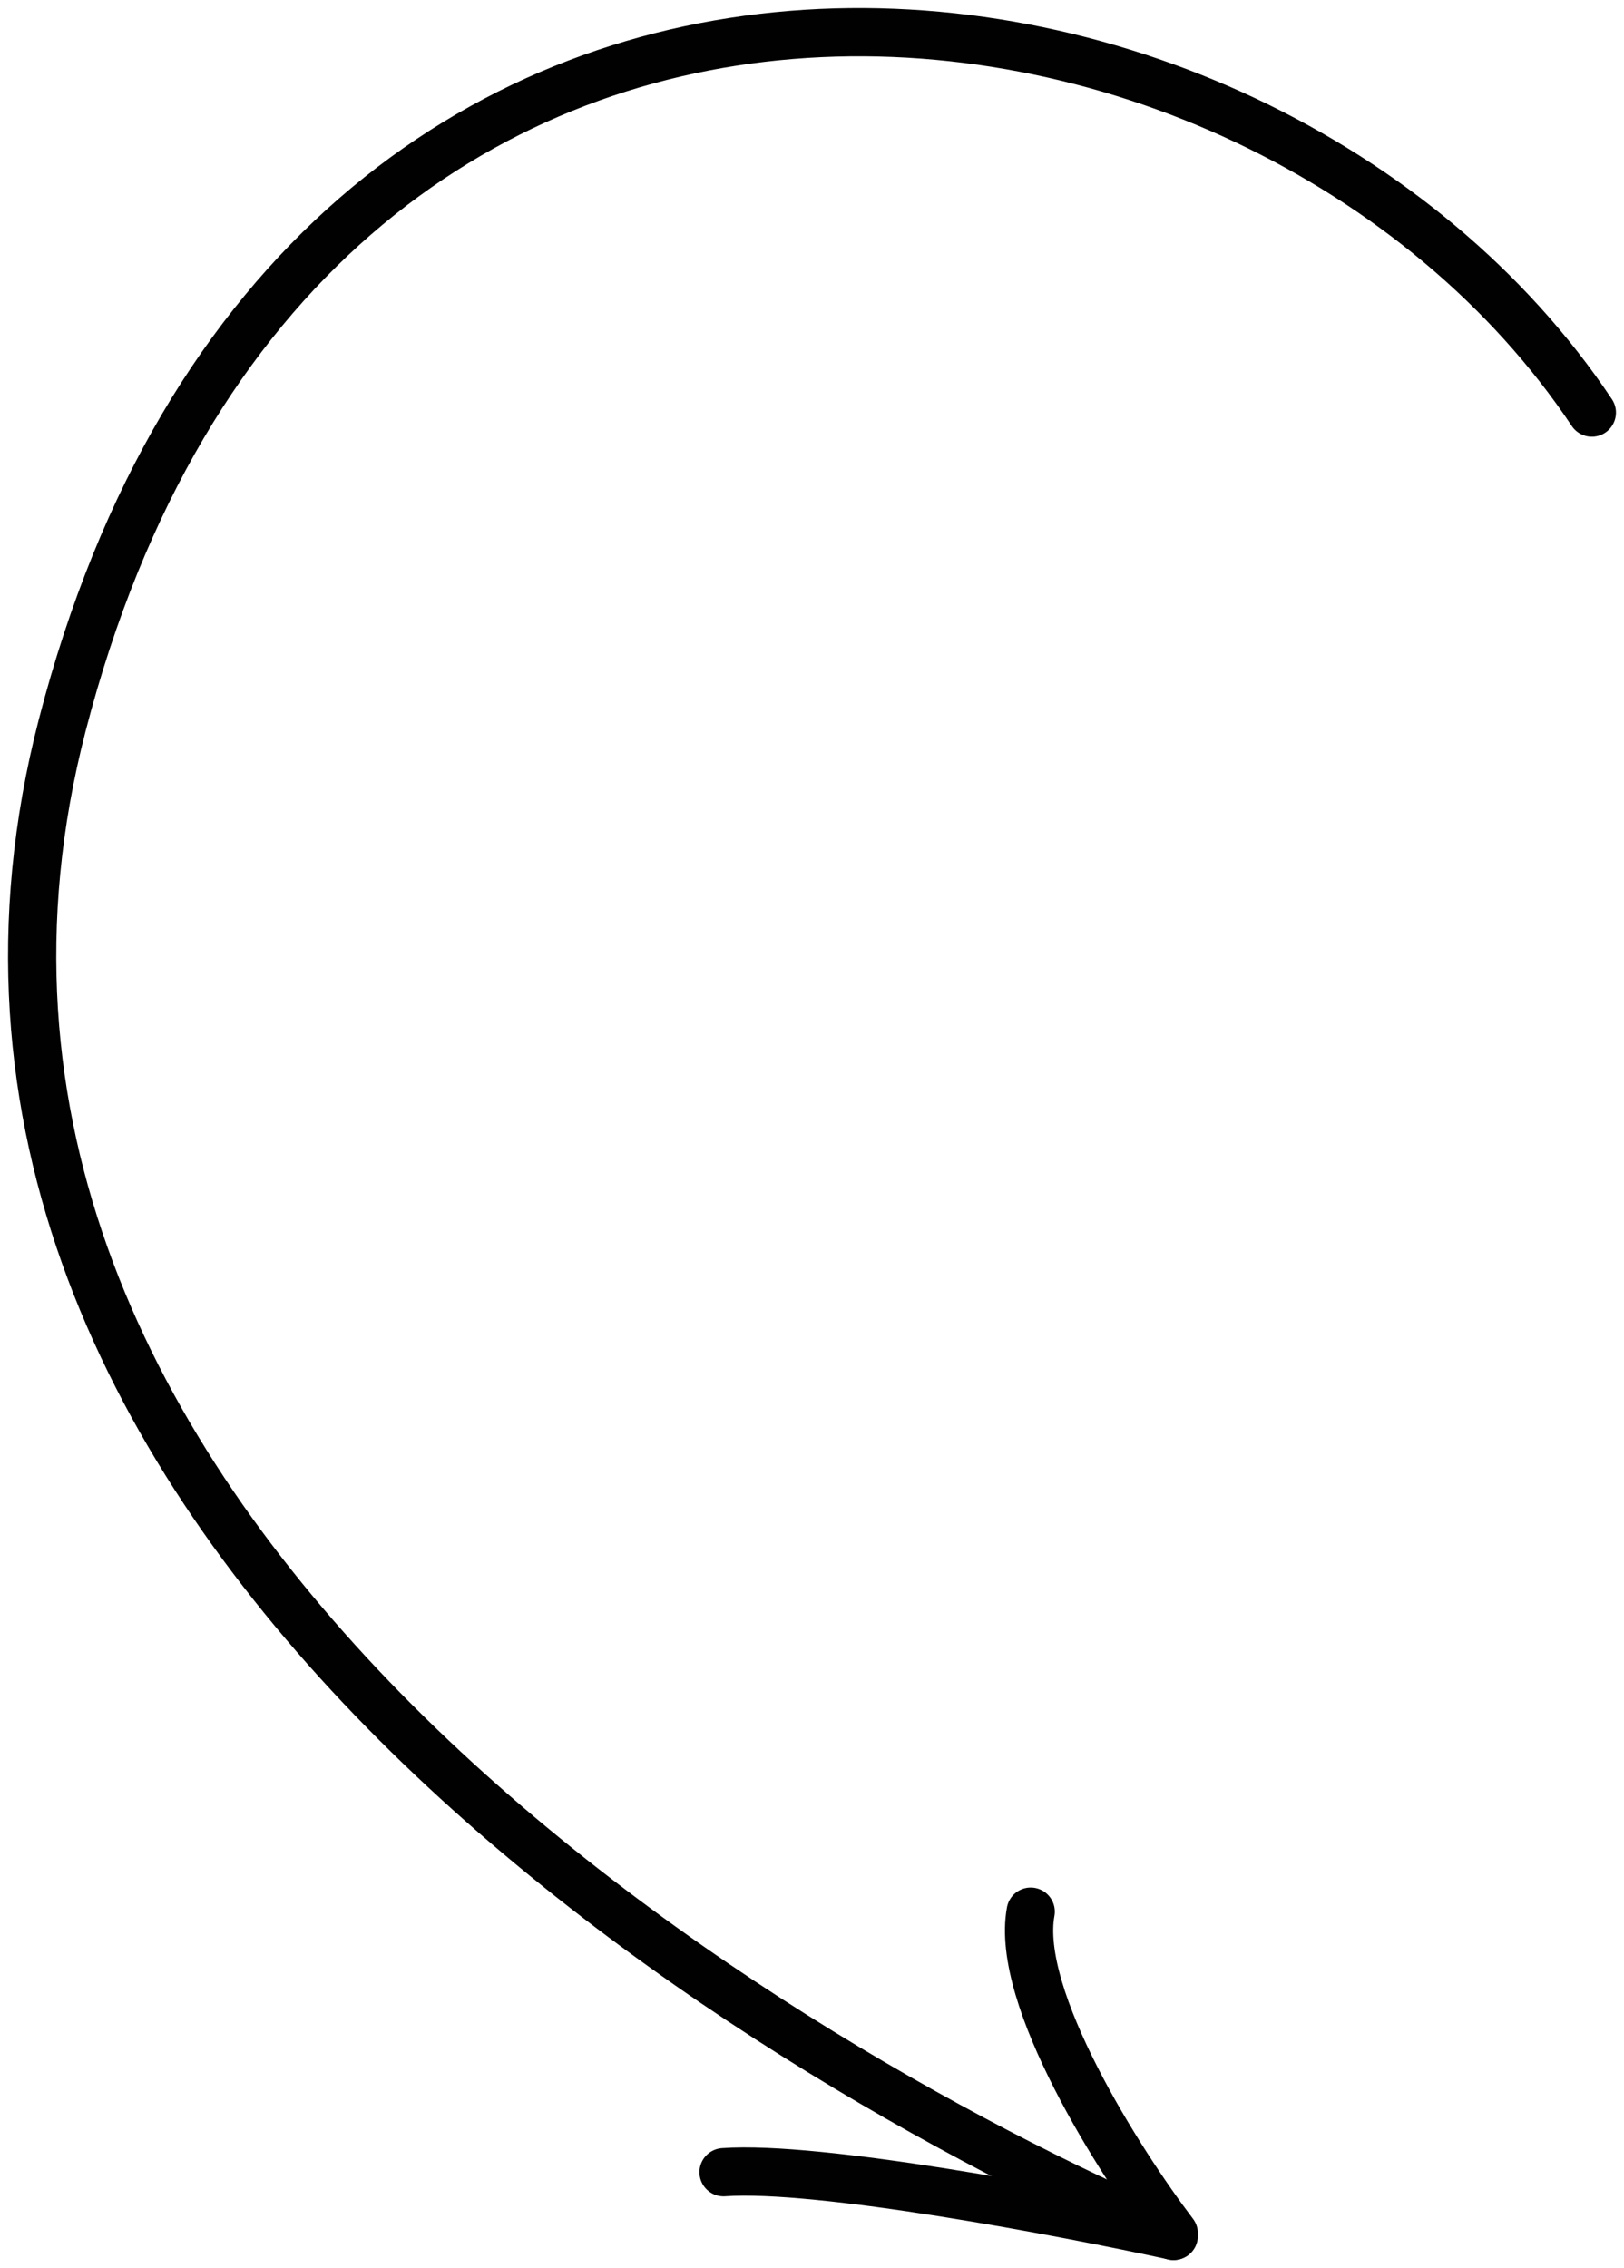
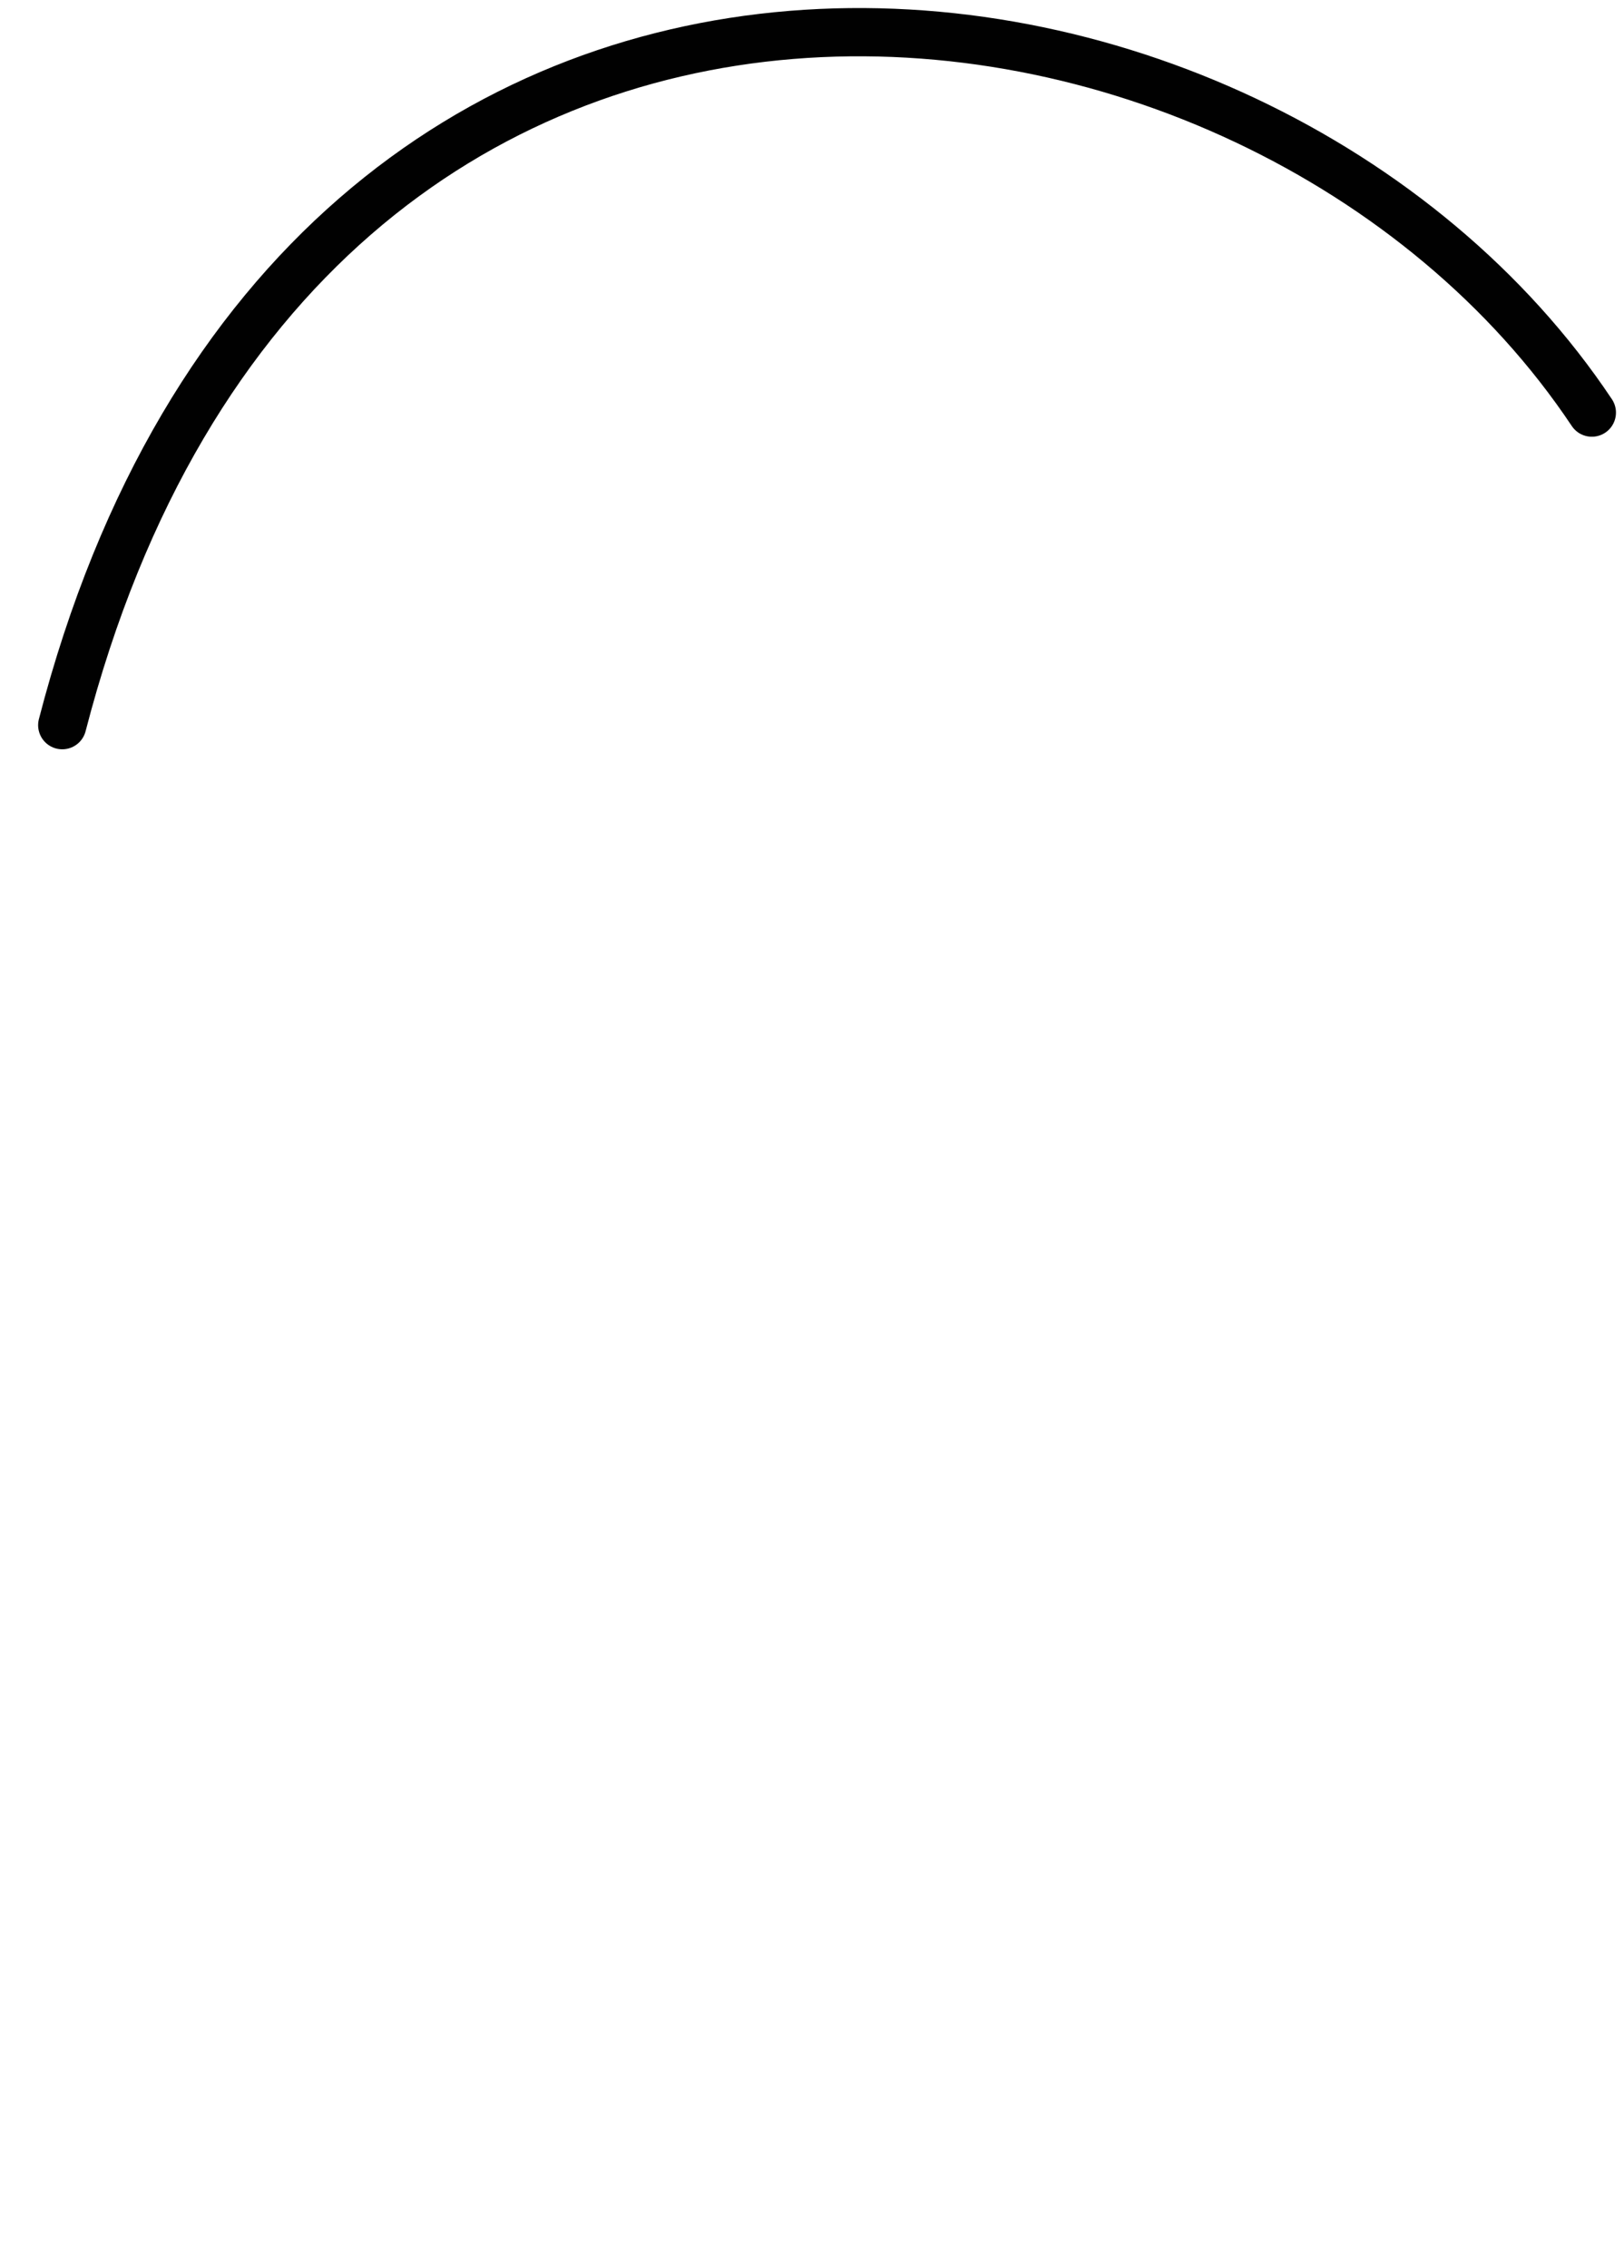
<svg xmlns="http://www.w3.org/2000/svg" width="101" height="141" viewBox="0 0 101 141" fill="none">
-   <path d="M99 25.651C78.222 -5.49 18.724 -12.3 3.871 45.082C-8.897 94.407 46.929 127.79 72.965 139" stroke="#010101" stroke-width="3" stroke-linecap="round" />
-   <path d="M73 139C66.144 137.505 50.947 134.62 45 135.042" stroke="#010101" stroke-width="3" stroke-linecap="round" />
-   <path d="M73 138.844C69.622 134.399 63.112 124.177 64.101 118.844" stroke="#010101" stroke-width="3" stroke-linecap="round" />
+   <path d="M99 25.651C78.222 -5.49 18.724 -12.3 3.871 45.082" stroke="#010101" stroke-width="3" stroke-linecap="round" />
</svg>